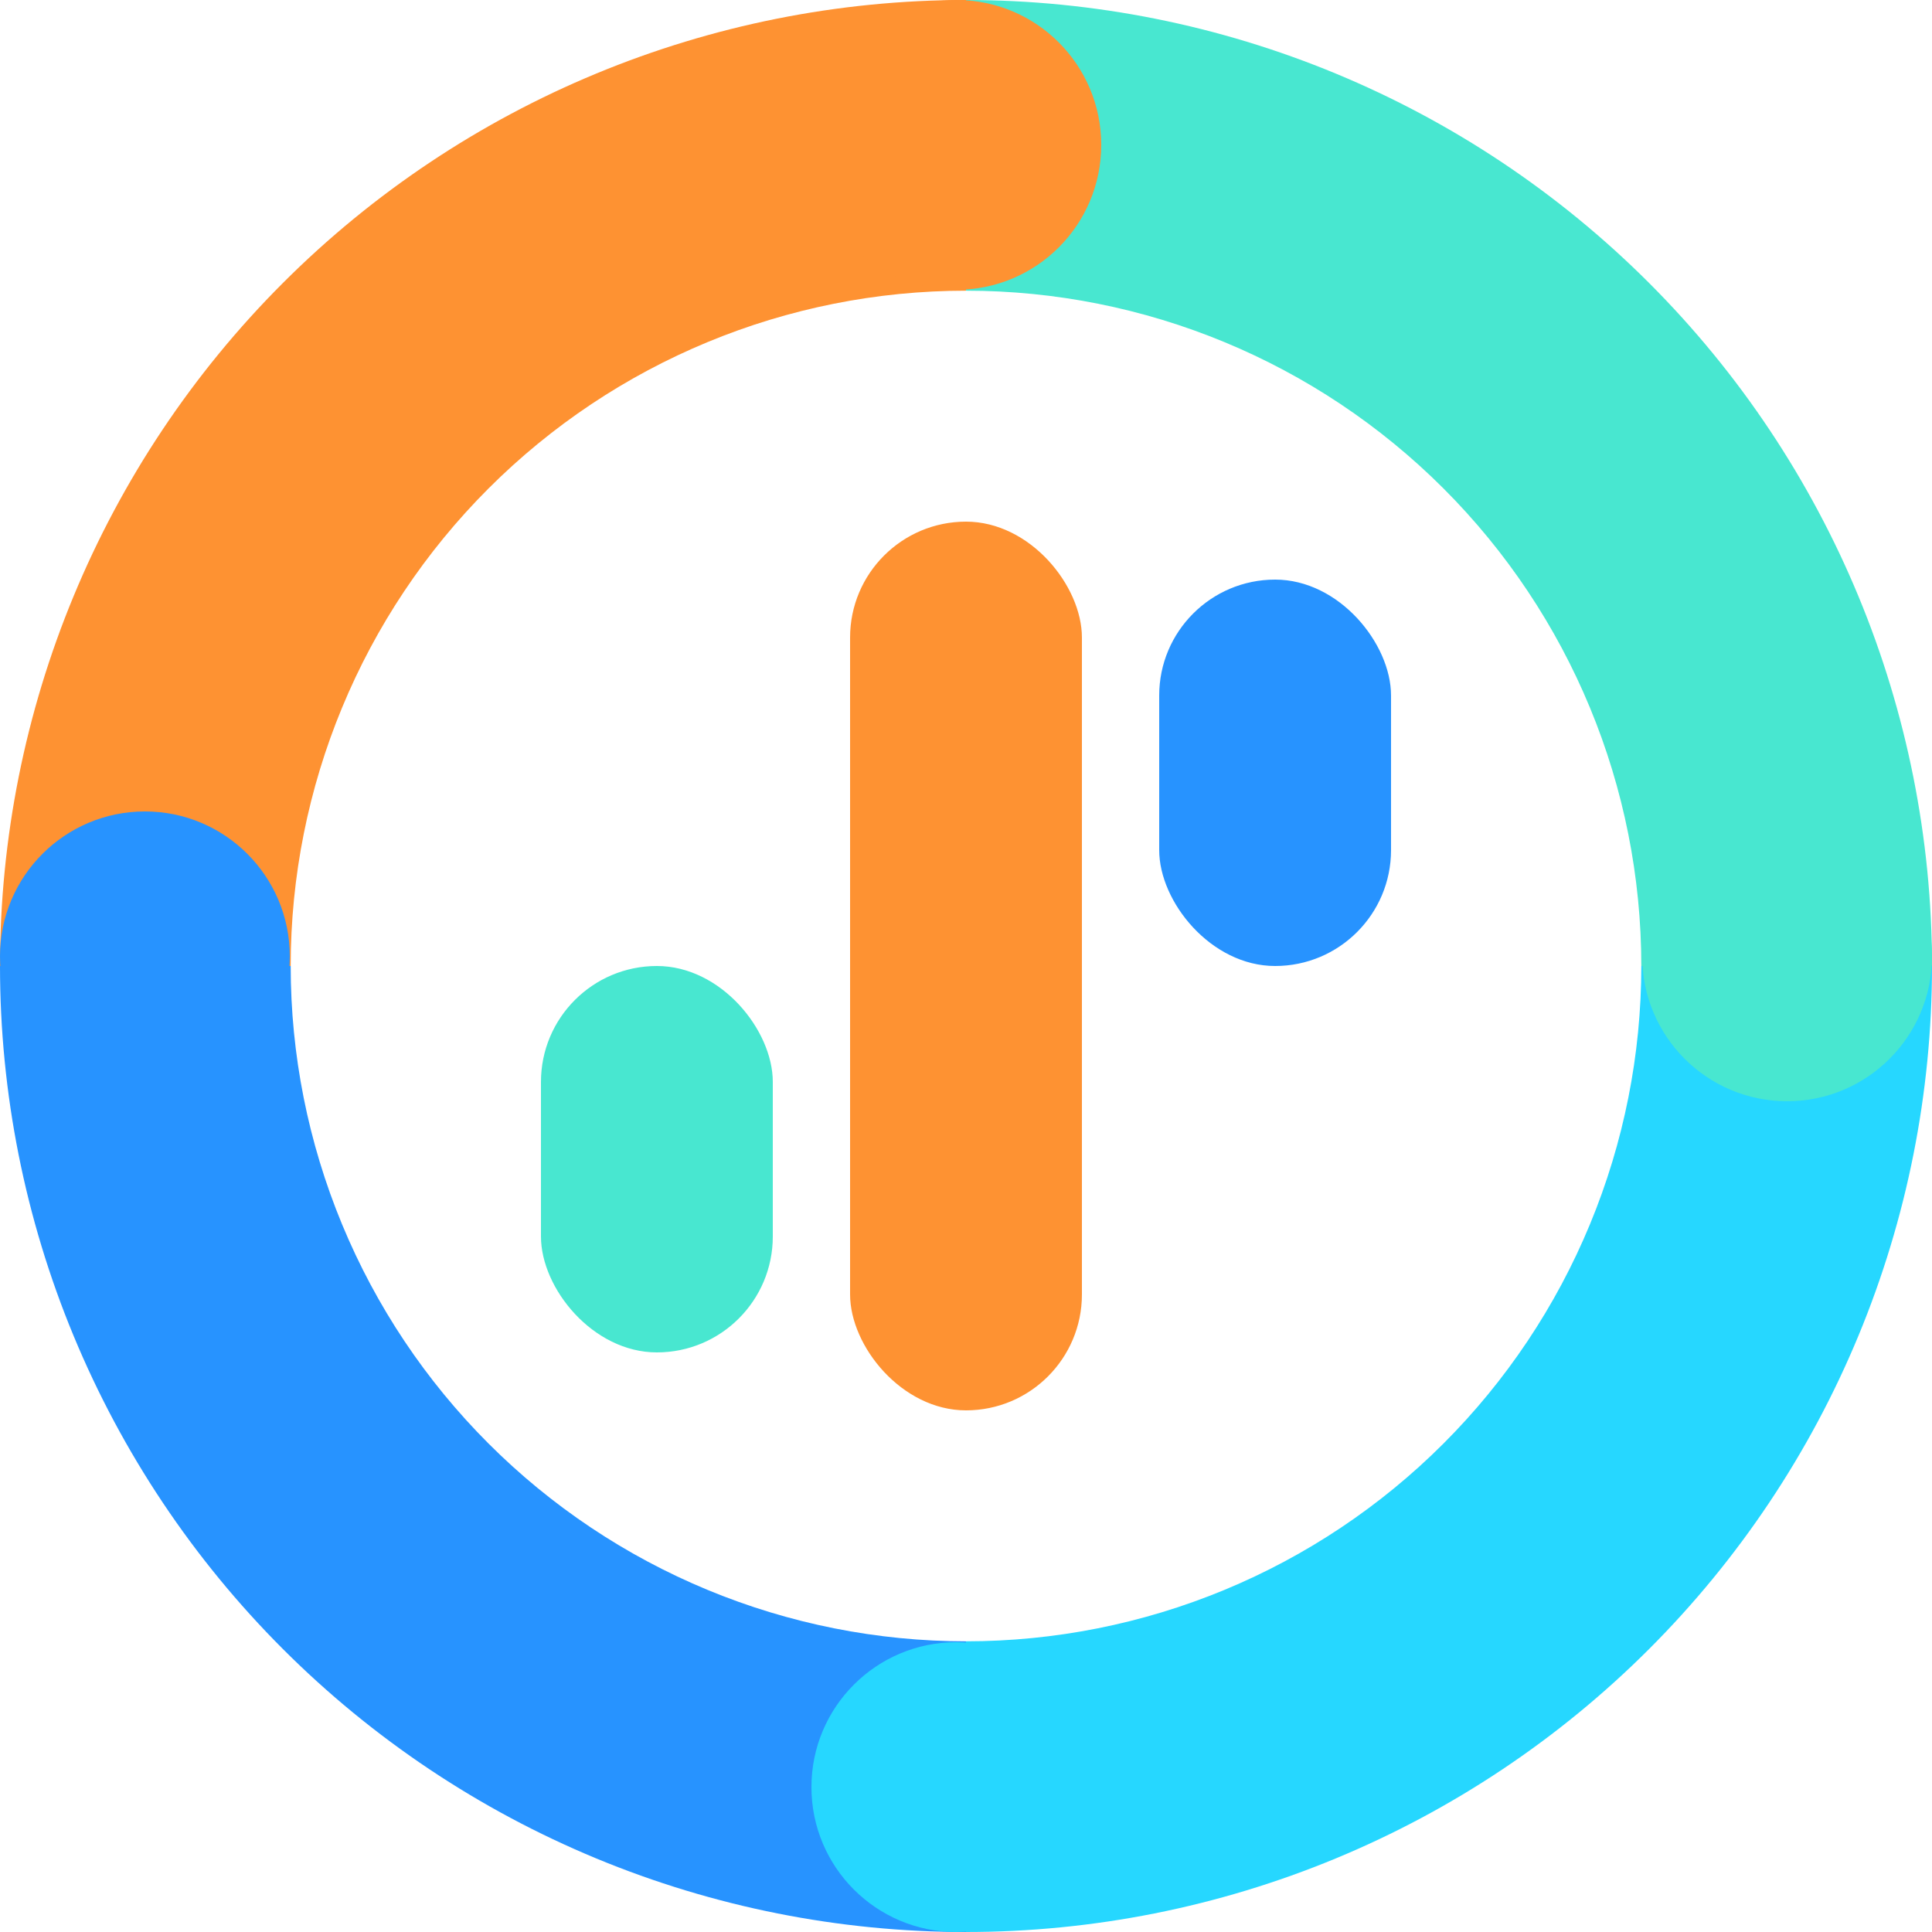
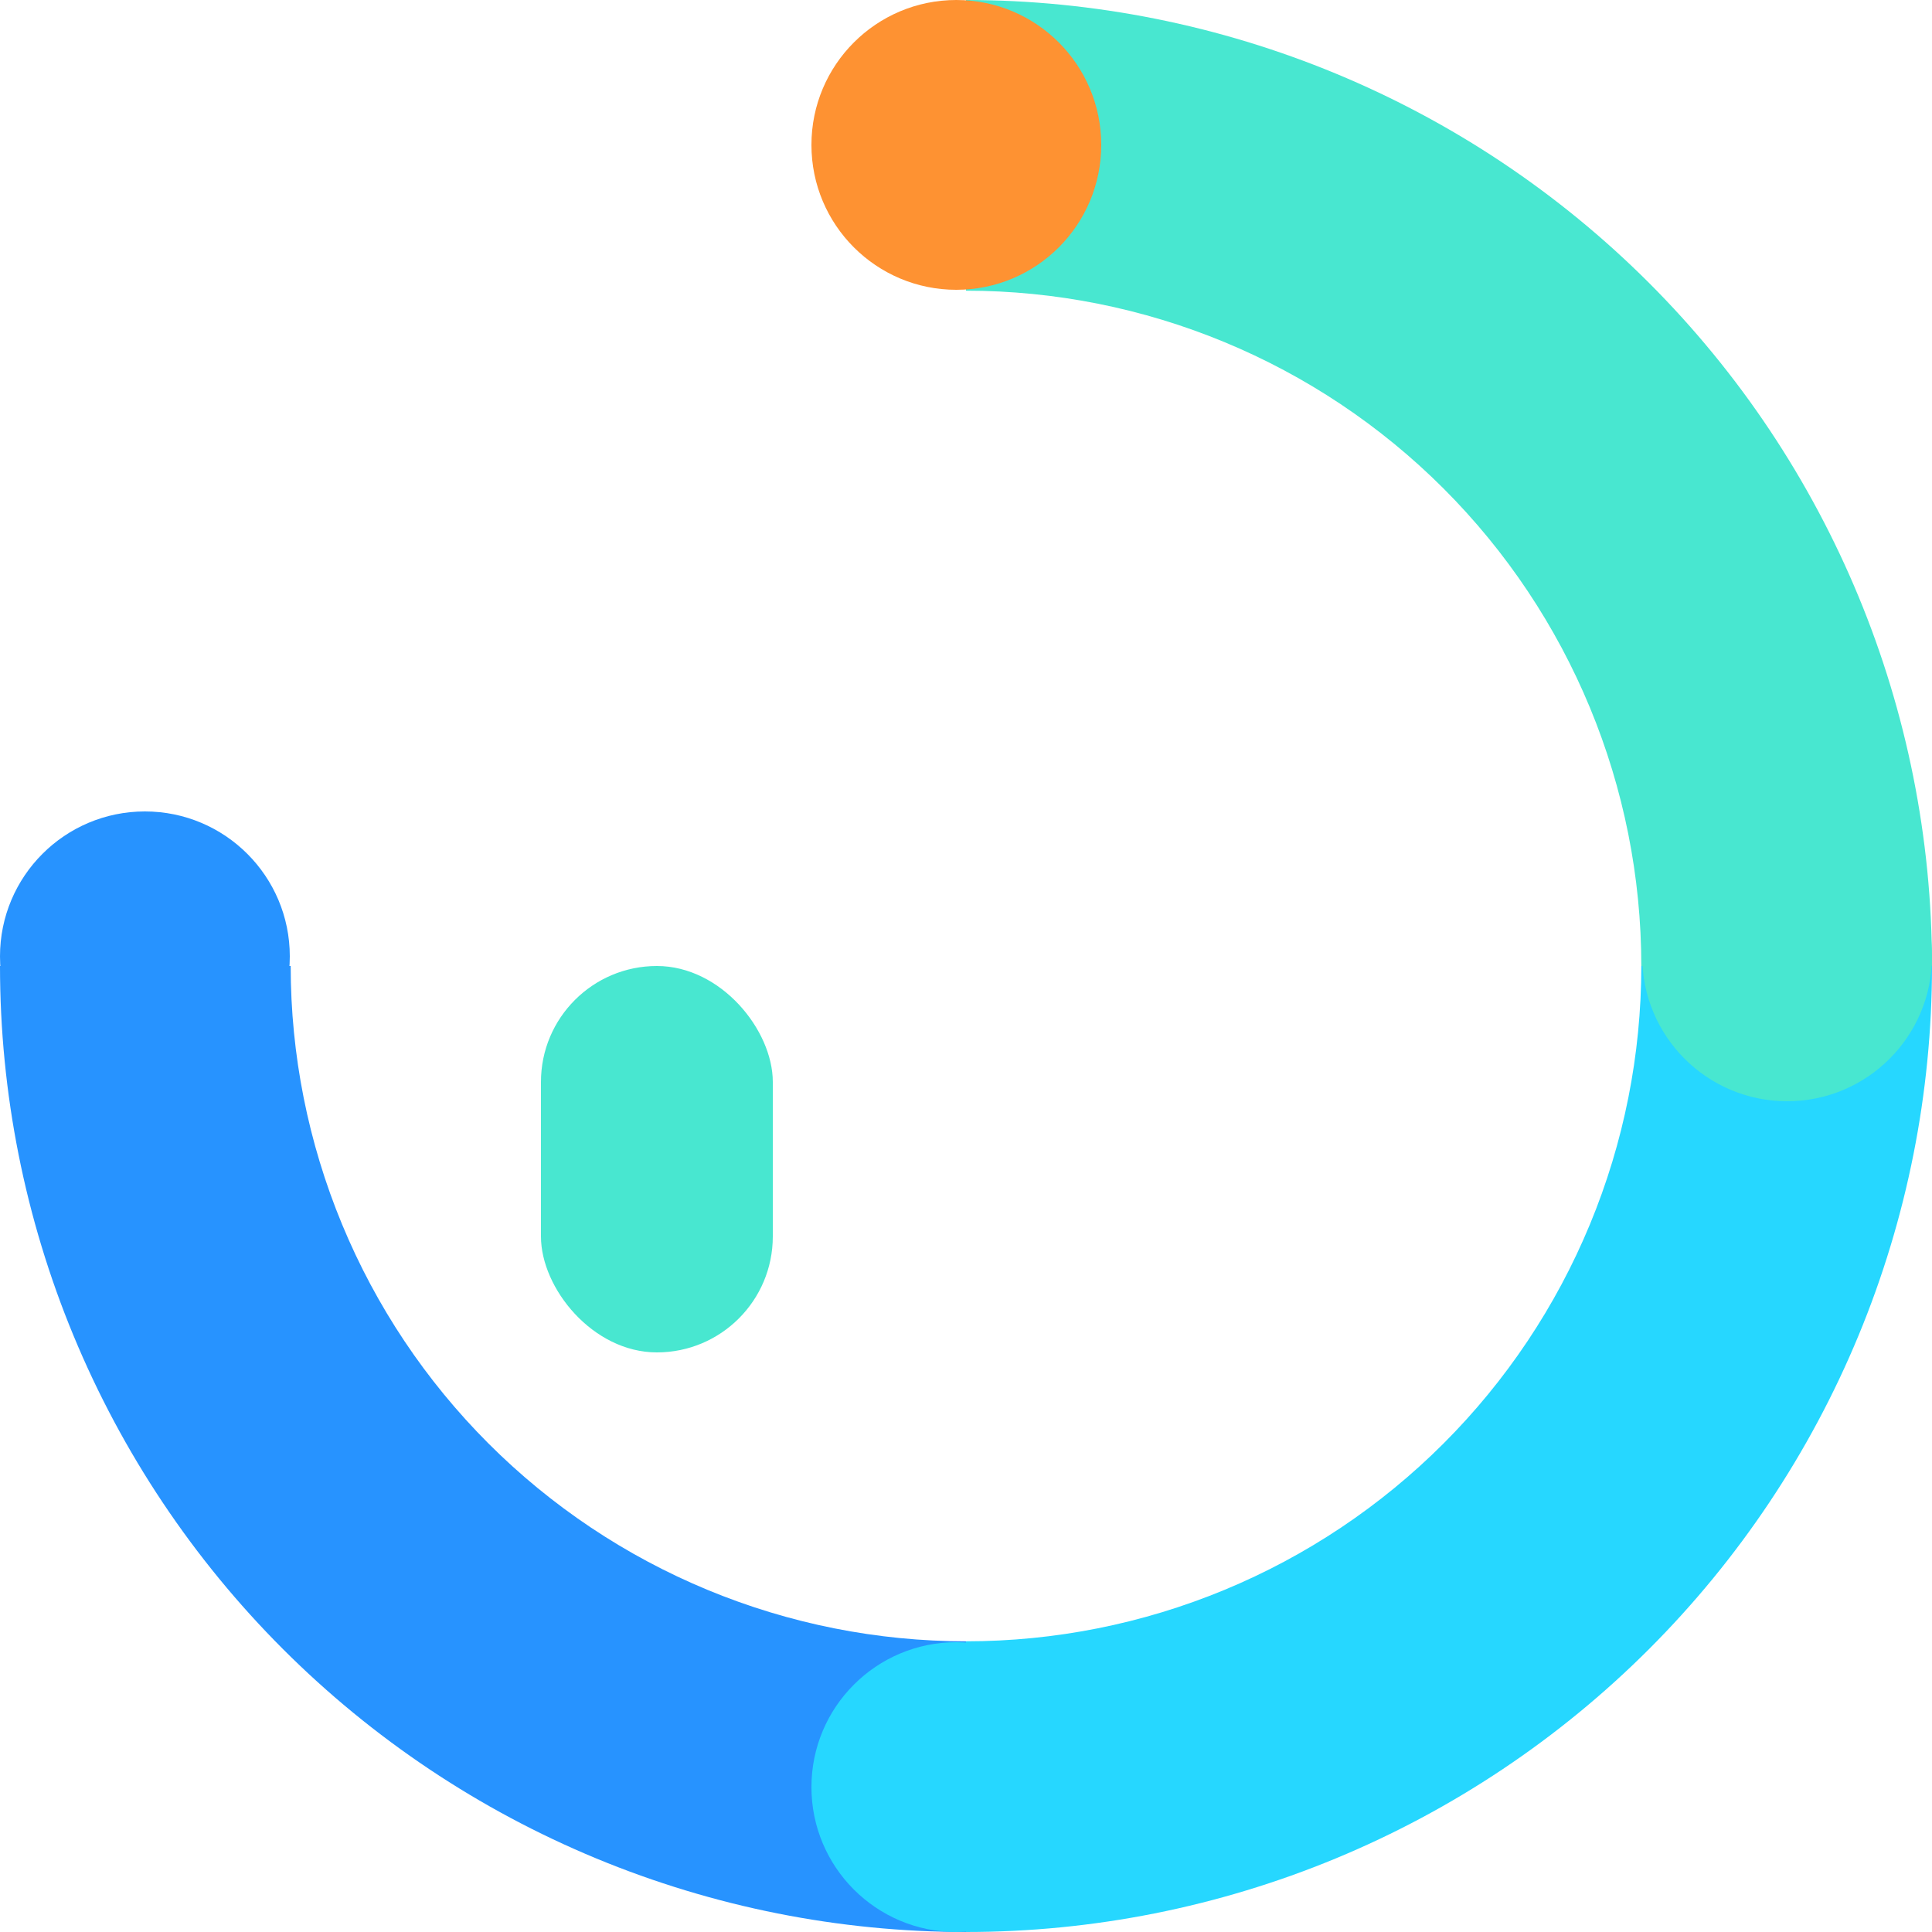
<svg xmlns="http://www.w3.org/2000/svg" width="100" height="100" viewBox="0 0 100 100" fill="none">
  <g clip-path="url(#clip0_17_117)">
    <g clip-path="url(#clip1_17_117)">
      <rect x="28" y="50" width="12" height="20" rx="6" fill="#48E7D0" />
-       <rect x="60" y="30" width="12" height="20" rx="6" fill="#2793FF" />
-       <rect x="44" y="27" width="12" height="46" rx="6" fill="#FE9232" />
-       <path d="M50 0C36.739 -1.58134e-07 24.021 5.268 14.645 14.645C5.268 24.021 2.32907e-05 36.739 0 50L15.046 50C15.046 40.73 18.729 31.839 25.284 25.284C31.839 18.729 40.73 15.046 50 15.046V0Z" fill="#FE9232" />
      <path d="M100 50C100 36.739 94.732 24.021 85.355 14.645C75.979 5.268 63.261 2.32907e-05 50 0L50 15.046C59.27 15.046 68.161 18.729 74.716 25.284C81.271 31.839 84.954 40.73 84.954 50H100Z" fill="#48E7D0" />
      <path d="M0 50C-5.74026e-07 56.566 1.293 63.068 3.806 69.134C6.319 75.2 10.002 80.712 14.645 85.355C19.288 89.998 24.799 93.681 30.866 96.194C36.932 98.707 43.434 100 50 100L50 84.954C45.41 84.954 40.864 84.05 36.624 82.293C32.383 80.537 28.53 77.962 25.284 74.716C22.038 71.47 19.463 67.617 17.707 63.376C15.95 59.136 15.046 54.59 15.046 50H0Z" fill="#2793FF" />
      <path d="M50 100C56.566 100 63.068 98.707 69.134 96.194C75.2 93.681 80.712 89.998 85.355 85.355C89.998 80.712 93.681 75.201 96.194 69.134C98.707 63.068 100 56.566 100 50H84.954C84.954 54.59 84.05 59.136 82.293 63.376C80.537 67.617 77.962 71.47 74.716 74.716C71.47 77.962 67.617 80.537 63.376 82.293C59.136 84.05 54.59 84.954 50 84.954L50 100Z" fill="#26D7FF" />
      <circle cx="49.5" cy="7.5" r="7.5" fill="#FE9232" />
      <circle cx="7.5" cy="49.5" r="7.5" fill="#2793FF" />
      <circle cx="92.5" cy="49.5" r="7.5" fill="#48E7D0" />
      <circle cx="49.5" cy="92.5" r="7.5" fill="#26D7FF" />
    </g>
  </g>
  <defs>
    <clipPath id="clip0_17_117">
      <rect width="100" height="100" fill="white" />
    </clipPath>
    <clipPath id="clip1_17_117">
      <rect width="100" height="100" fill="white" />
    </clipPath>
  </defs>
</svg>